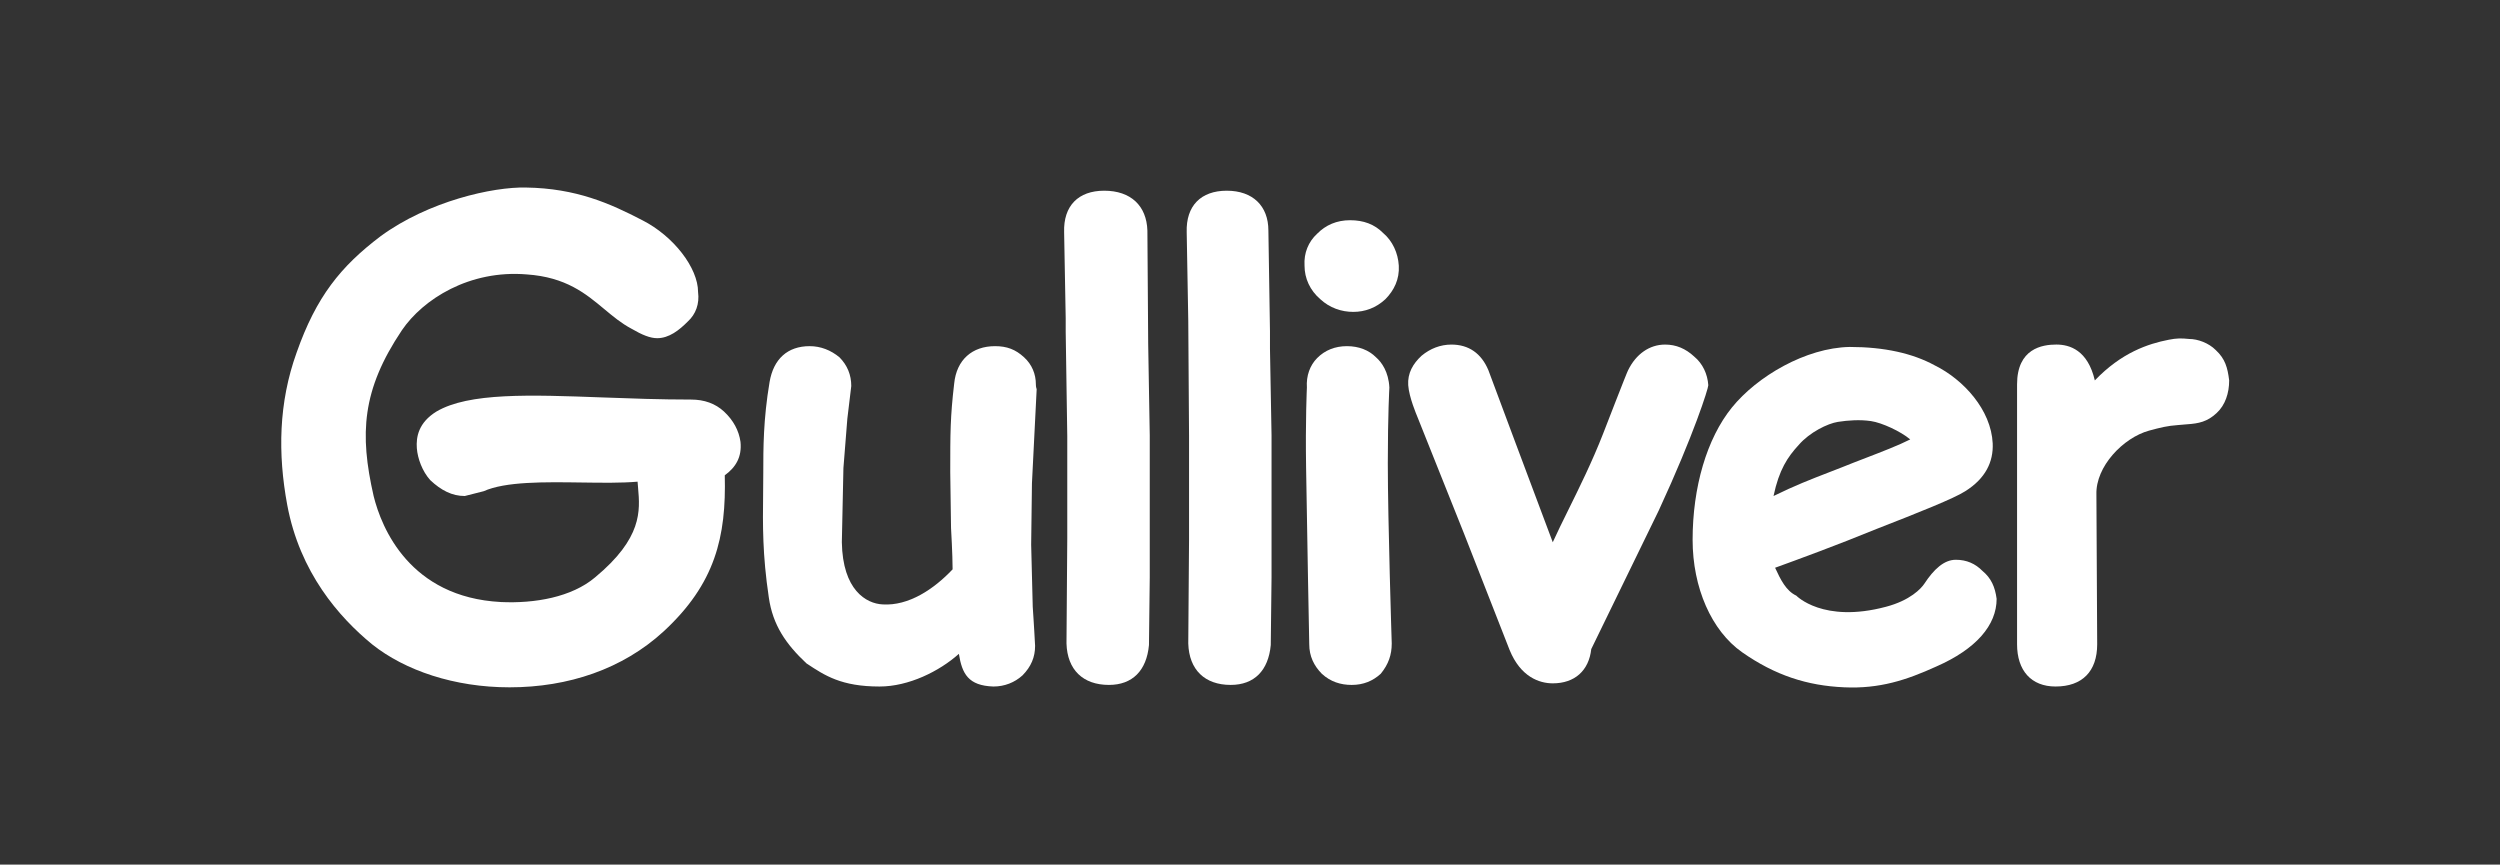
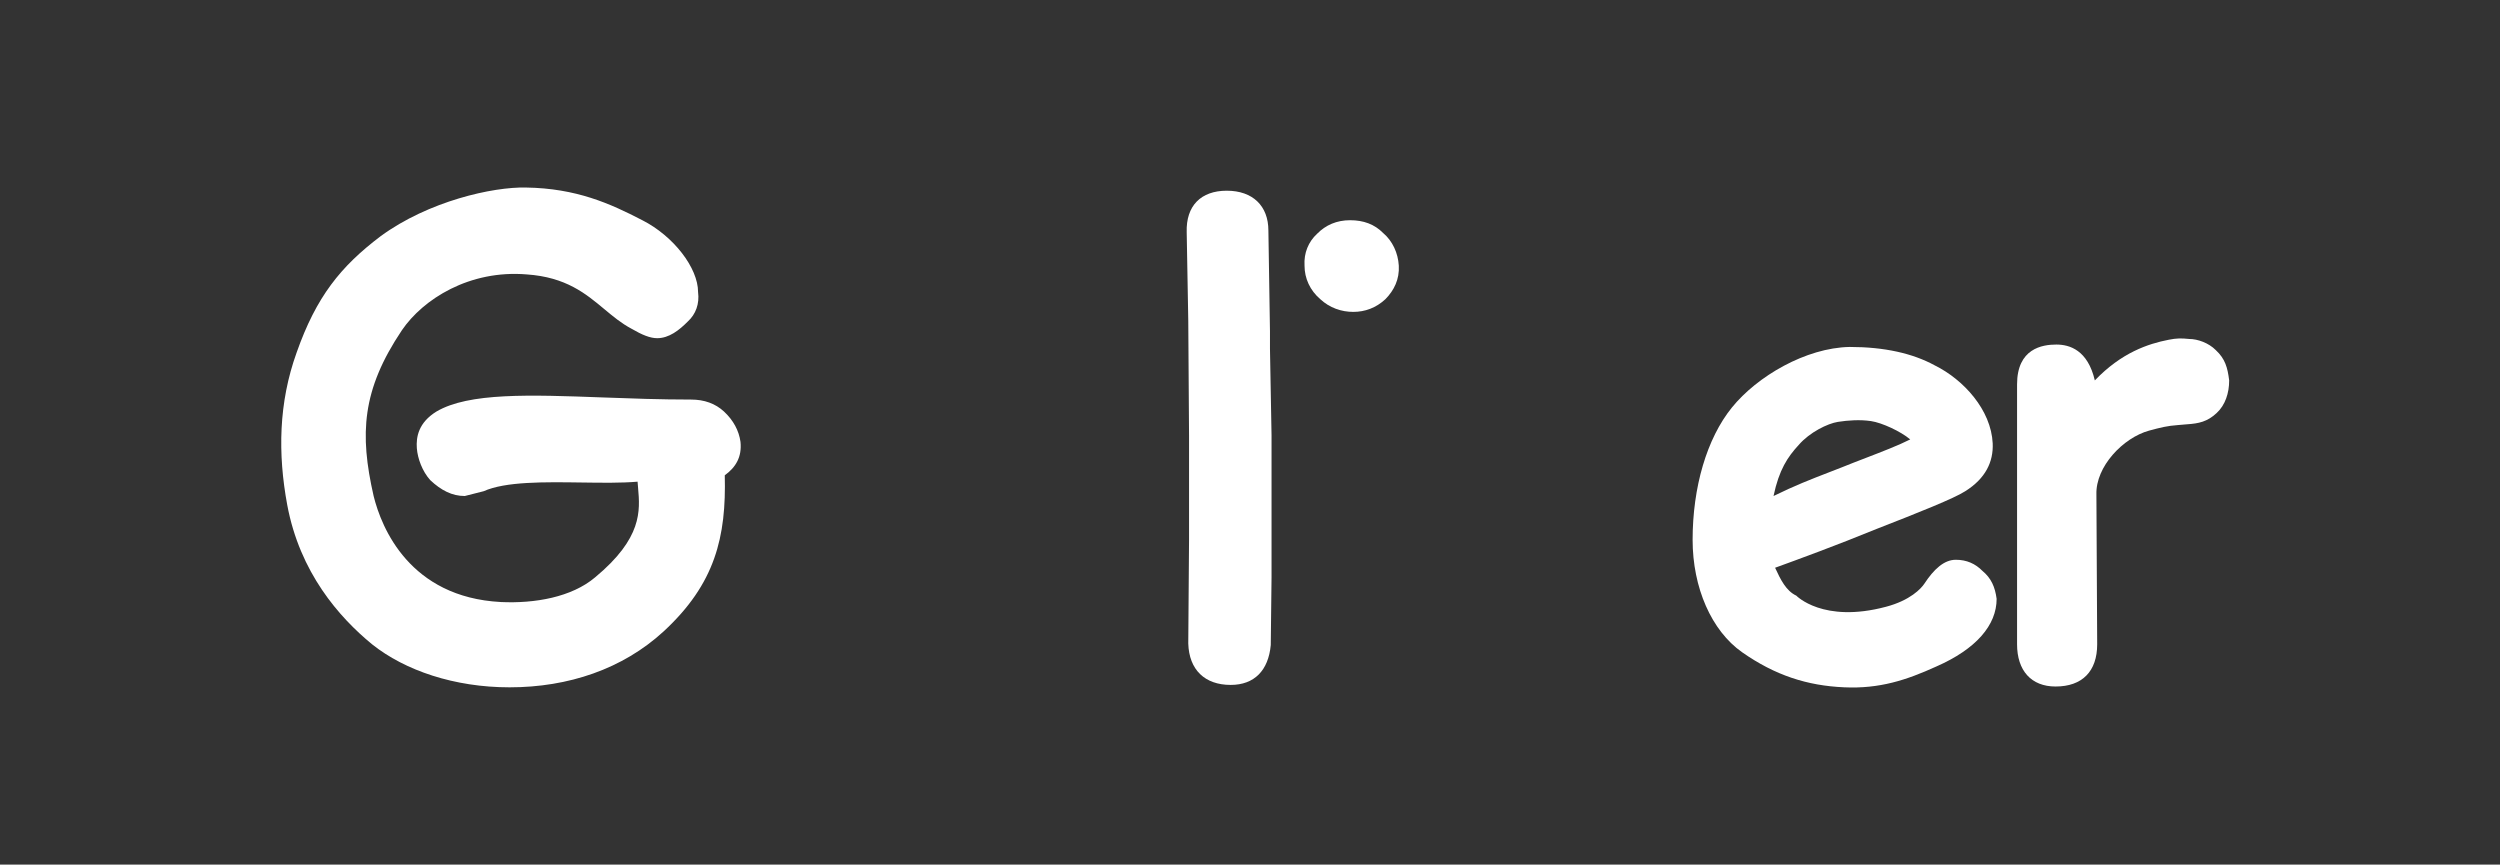
<svg xmlns="http://www.w3.org/2000/svg" width="240" height="83" viewBox="0 0 240 83" fill="none">
  <rect x="0" y="0" width="240" height="83" fill="#333333" stroke="none" />
  <path d="M66.335 38.358C67.618 38.358 68.673 38.741 69.503 39.506C70.408 40.348 70.936 41.342 71.087 42.414C71.237 43.868 70.634 44.862 69.578 45.628C69.729 51.52 68.673 56.035 63.696 60.626C59.774 64.223 54.571 65.983 48.915 65.983C43.636 65.983 38.884 64.376 35.717 61.851C32.549 59.249 28.779 54.963 27.572 48.459C26.667 43.562 26.742 38.664 28.477 33.843C30.362 28.487 32.7 25.579 36.546 22.671C41.147 19.304 47.331 17.927 50.498 18.003C55.325 18.079 58.568 19.534 61.66 21.14C64.676 22.671 67.014 25.732 67.014 28.027C67.165 29.175 66.788 30.17 66.034 30.859C65.204 31.701 64.224 32.466 63.093 32.466C62.414 32.466 61.66 32.16 60.604 31.547C59.647 31.038 58.842 30.366 58.012 29.674C56.228 28.186 54.332 26.605 50.574 26.344C45.068 25.885 40.619 28.716 38.583 31.701C34.736 37.44 34.51 41.648 35.868 47.617C36.622 50.678 39.337 57.336 48.085 57.795C51.328 57.948 54.872 57.336 57.135 55.422C61.675 51.653 61.446 49.03 61.257 46.856C61.238 46.647 61.221 46.441 61.207 46.24C59.665 46.375 57.776 46.348 55.835 46.32C52.269 46.27 48.526 46.217 46.426 47.158L44.616 47.617C43.409 47.617 42.353 47.082 41.298 46.087C40.544 45.245 40.091 44.021 40.016 43.026C39.94 41.955 40.166 40.577 41.901 39.506C45.01 37.679 50.842 37.895 57.856 38.154C60.538 38.253 63.394 38.358 66.335 38.358Z" fill="white" />
-   <path d="M102.156 22.287C102.081 19.762 103.514 18.308 106.003 18.308C108.566 18.308 110.075 19.762 110.15 22.134L110.226 33L110.376 41.8V55.421C110.376 55.421 110.301 61.849 110.301 61.926C110.075 64.375 108.717 65.752 106.455 65.752C103.966 65.752 102.458 64.298 102.383 61.773L102.458 51.672V41.877L102.307 31.852V30.552L102.156 22.287Z" fill="white" />
  <path d="M212.718 33.612C212.039 32.923 210.983 32.541 210.154 32.541C209.4 32.464 208.947 32.464 208.193 32.617C206.232 33 203.668 33.842 201.104 36.52C200.425 33.612 198.691 33.077 197.409 33.077C196.051 33.077 193.638 33.459 193.638 36.903V61.849C193.638 64.374 194.995 65.905 197.333 65.905C199.897 65.905 201.33 64.451 201.33 61.849C201.33 61.849 201.255 49.07 201.255 47.463C201.179 44.785 203.819 42.03 206.307 41.341C207.439 41.035 208.042 40.882 209.098 40.805C209.136 40.805 209.343 40.786 209.55 40.767L209.558 40.766C209.674 40.756 209.789 40.745 209.874 40.738C209.939 40.732 209.987 40.729 210.003 40.729C211.059 40.652 211.888 40.499 212.793 39.657C213.623 38.892 214 37.744 214 36.52C213.849 35.296 213.623 34.454 212.718 33.612Z" fill="white" />
-   <path d="M99.444 36.904C99.444 35.909 99.067 34.991 98.313 34.302C97.484 33.537 96.654 33.231 95.523 33.231C93.335 33.231 91.827 34.532 91.601 36.827C91.224 40.041 91.224 41.572 91.224 45.322L91.299 50.678C91.299 50.678 91.45 53.28 91.45 54.657C89.641 56.571 87.227 58.177 84.738 58.024C83.155 57.948 80.892 56.647 80.817 52.056L80.968 44.939L81.345 40.194L81.722 37.057C81.722 35.986 81.345 35.068 80.59 34.302C79.761 33.614 78.78 33.231 77.725 33.231C75.613 33.231 74.256 34.455 73.879 36.674C73.275 40.271 73.275 43.026 73.275 45.398C73.275 46.104 73.267 46.788 73.259 47.468L73.259 47.474C73.225 50.401 73.192 53.239 73.803 57.336C74.18 60.014 75.462 61.85 77.423 63.687L77.471 63.718C79.187 64.855 80.775 65.906 84.437 65.906C87.227 65.906 90.168 64.452 92.053 62.769C92.355 64.682 92.958 65.829 95.372 65.906C96.428 65.906 97.408 65.523 98.162 64.835C98.992 63.993 99.369 63.075 99.369 62.004L99.293 60.626L99.218 59.402L99.143 58.254L98.992 52.285L99.067 46.393L99.52 37.363C99.444 37.134 99.444 36.98 99.444 36.904Z" fill="white" />
  <path d="M117.769 18.308C115.28 18.308 113.848 19.762 113.923 22.287L114.074 30.781L114.149 41.877V51.748L114.074 61.773C114.149 64.298 115.658 65.752 118.146 65.752C120.409 65.752 121.766 64.375 121.993 61.926C121.993 61.849 122.068 55.421 122.068 55.421V41.8L121.917 33.459V31.776L121.766 22.134C121.766 19.762 120.258 18.308 117.769 18.308Z" fill="white" />
  <path fill-rule="evenodd" clip-rule="evenodd" d="M190.319 54.81C189.64 54.121 188.81 53.738 187.755 53.738C186.624 53.738 185.643 54.657 184.738 56.034C184.437 56.493 183.381 57.641 181.043 58.253C175.01 59.86 172.445 57.182 172.445 57.182C171.465 56.723 170.937 55.651 170.409 54.504C172.521 53.738 176.292 52.361 180.213 50.754C184.135 49.224 187.604 47.846 188.66 47.158C190.62 45.933 191.375 44.326 191.299 42.566C191.148 39.352 188.509 36.444 185.719 35.067C183.607 33.919 180.892 33.307 177.574 33.307C173.35 33.383 168.675 36.138 166.262 39.123C163.848 42.107 162.491 46.775 162.491 51.825C162.491 56.417 164.301 60.549 167.242 62.615C170.409 64.834 173.501 65.829 177.046 65.982C180.44 66.135 183.004 65.293 185.87 63.992C189.715 62.309 191.676 60.013 191.676 57.488C191.525 56.34 191.148 55.498 190.319 54.81ZM176.442 40.5C177.423 40.347 178.554 40.27 179.61 40.424C180.666 40.577 182.476 41.418 183.381 42.184C182.262 42.751 180.696 43.354 179.102 43.968C178.333 44.264 177.555 44.563 176.82 44.862C176.388 45.031 175.977 45.19 175.578 45.345C173.816 46.027 172.288 46.618 170.259 47.617C170.787 45.092 171.616 43.867 172.672 42.719C173.727 41.495 175.462 40.653 176.442 40.5Z" fill="white" />
-   <path d="M159.849 33.079C160.905 33.079 161.81 33.461 162.64 34.227C163.469 34.915 163.922 35.91 163.997 36.981C163.997 37.287 162.64 41.649 159.246 48.995C159.246 48.995 152.836 62.157 152.761 62.31C152.534 64.377 151.177 65.601 149.065 65.601C147.783 65.601 145.973 64.989 144.917 62.387L140.543 51.215L136.018 39.889C136.018 39.889 135.264 38.129 135.189 36.981C135.113 35.834 135.641 34.915 136.471 34.15C137.3 33.461 138.281 33.079 139.337 33.079C140.996 33.079 142.202 33.92 142.881 35.527C142.881 35.527 147.557 48.077 149.065 52.056C149.482 51.132 149.997 50.089 150.558 48.953C151.623 46.797 152.855 44.305 153.892 41.649C153.892 41.649 156.229 35.604 156.305 35.527C157.059 33.997 158.341 33.079 159.849 33.079Z" fill="white" />
  <path d="M132.777 22.365C131.947 21.524 130.891 21.141 129.609 21.141C128.327 21.141 127.271 21.6 126.442 22.442C125.612 23.207 125.16 24.278 125.235 25.503C125.235 26.727 125.763 27.875 126.743 28.717C127.648 29.558 128.78 29.941 129.911 29.941C131.042 29.941 132.098 29.558 133.003 28.717C133.832 27.875 134.36 26.804 134.285 25.503C134.21 24.278 133.682 23.131 132.777 22.365Z" fill="white" />
-   <path d="M132.098 34.302C132.626 34.761 133.305 35.68 133.38 37.21C133.38 37.21 133.23 39.735 133.23 44.48C133.23 49.989 133.607 61.774 133.607 61.774C133.607 62.845 133.305 63.763 132.551 64.682C131.797 65.37 130.892 65.753 129.76 65.753C128.705 65.753 127.724 65.447 126.895 64.682C126.14 63.916 125.688 62.998 125.688 61.85C125.688 61.85 125.462 50.295 125.386 44.939C125.311 40.347 125.462 37.21 125.462 37.21C125.386 36.062 125.763 35.068 126.442 34.379C127.196 33.614 128.177 33.231 129.308 33.231C130.439 33.231 131.42 33.614 132.098 34.302Z" fill="white" />
</svg>